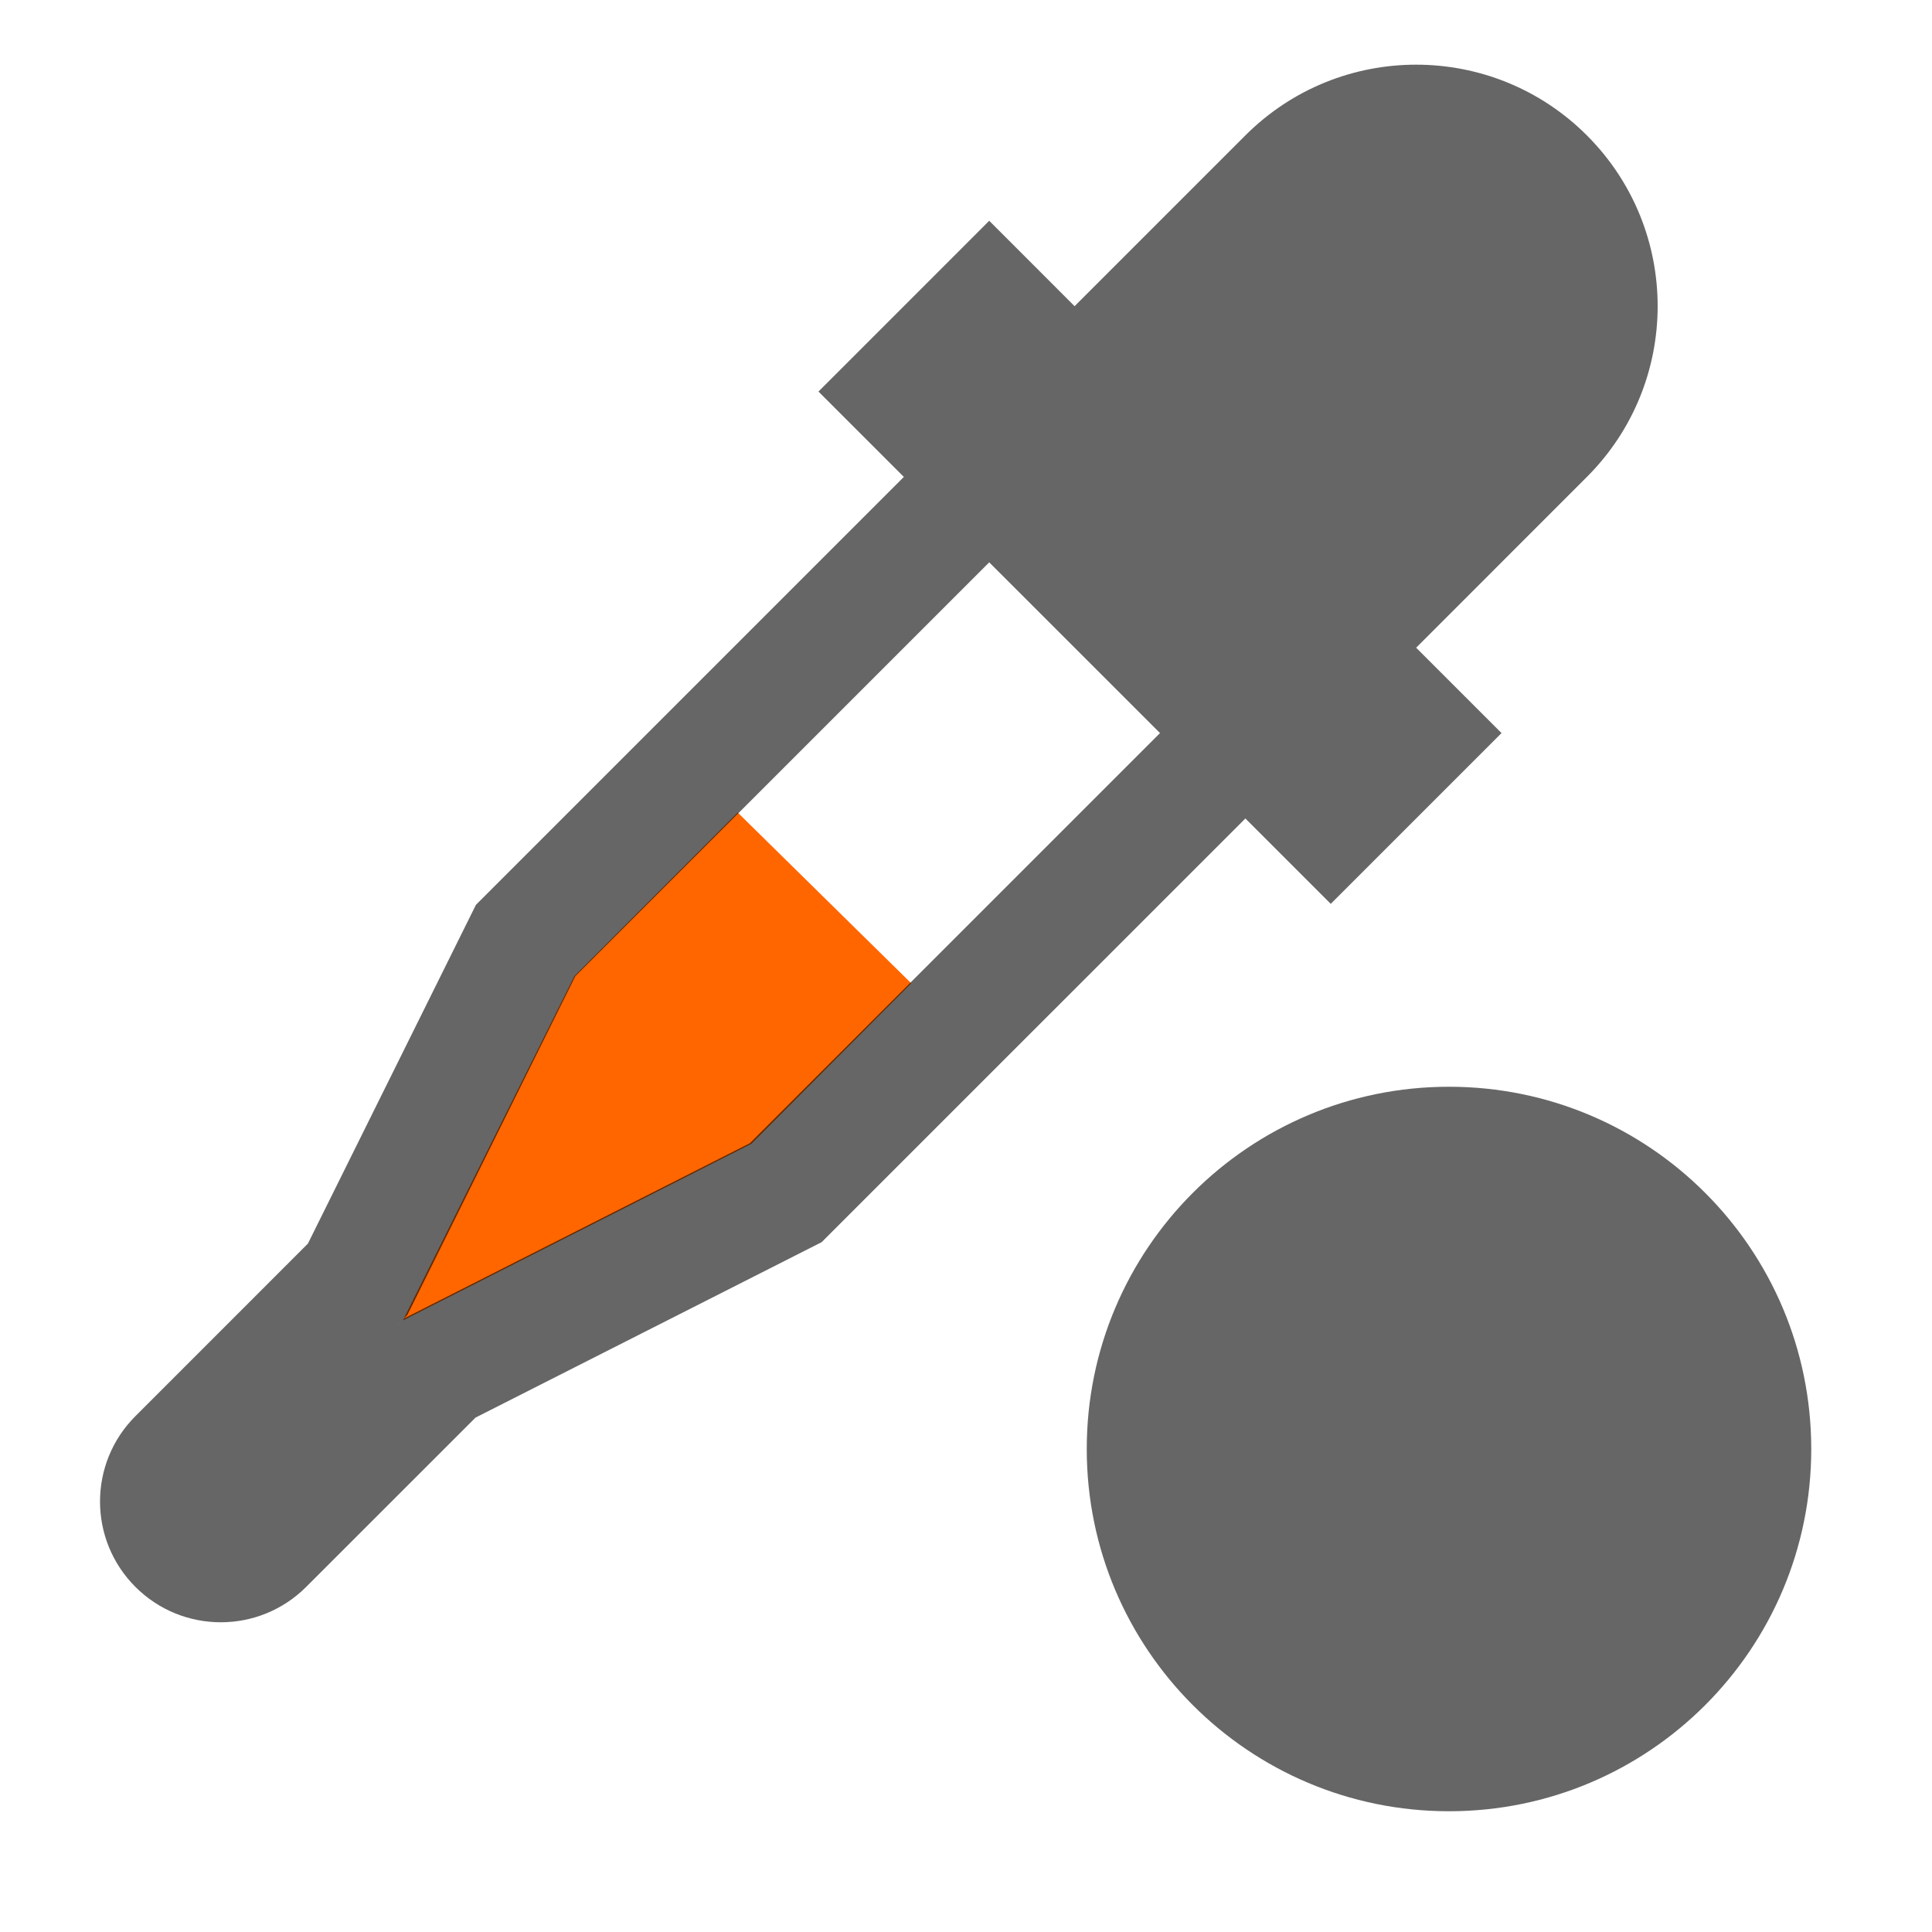
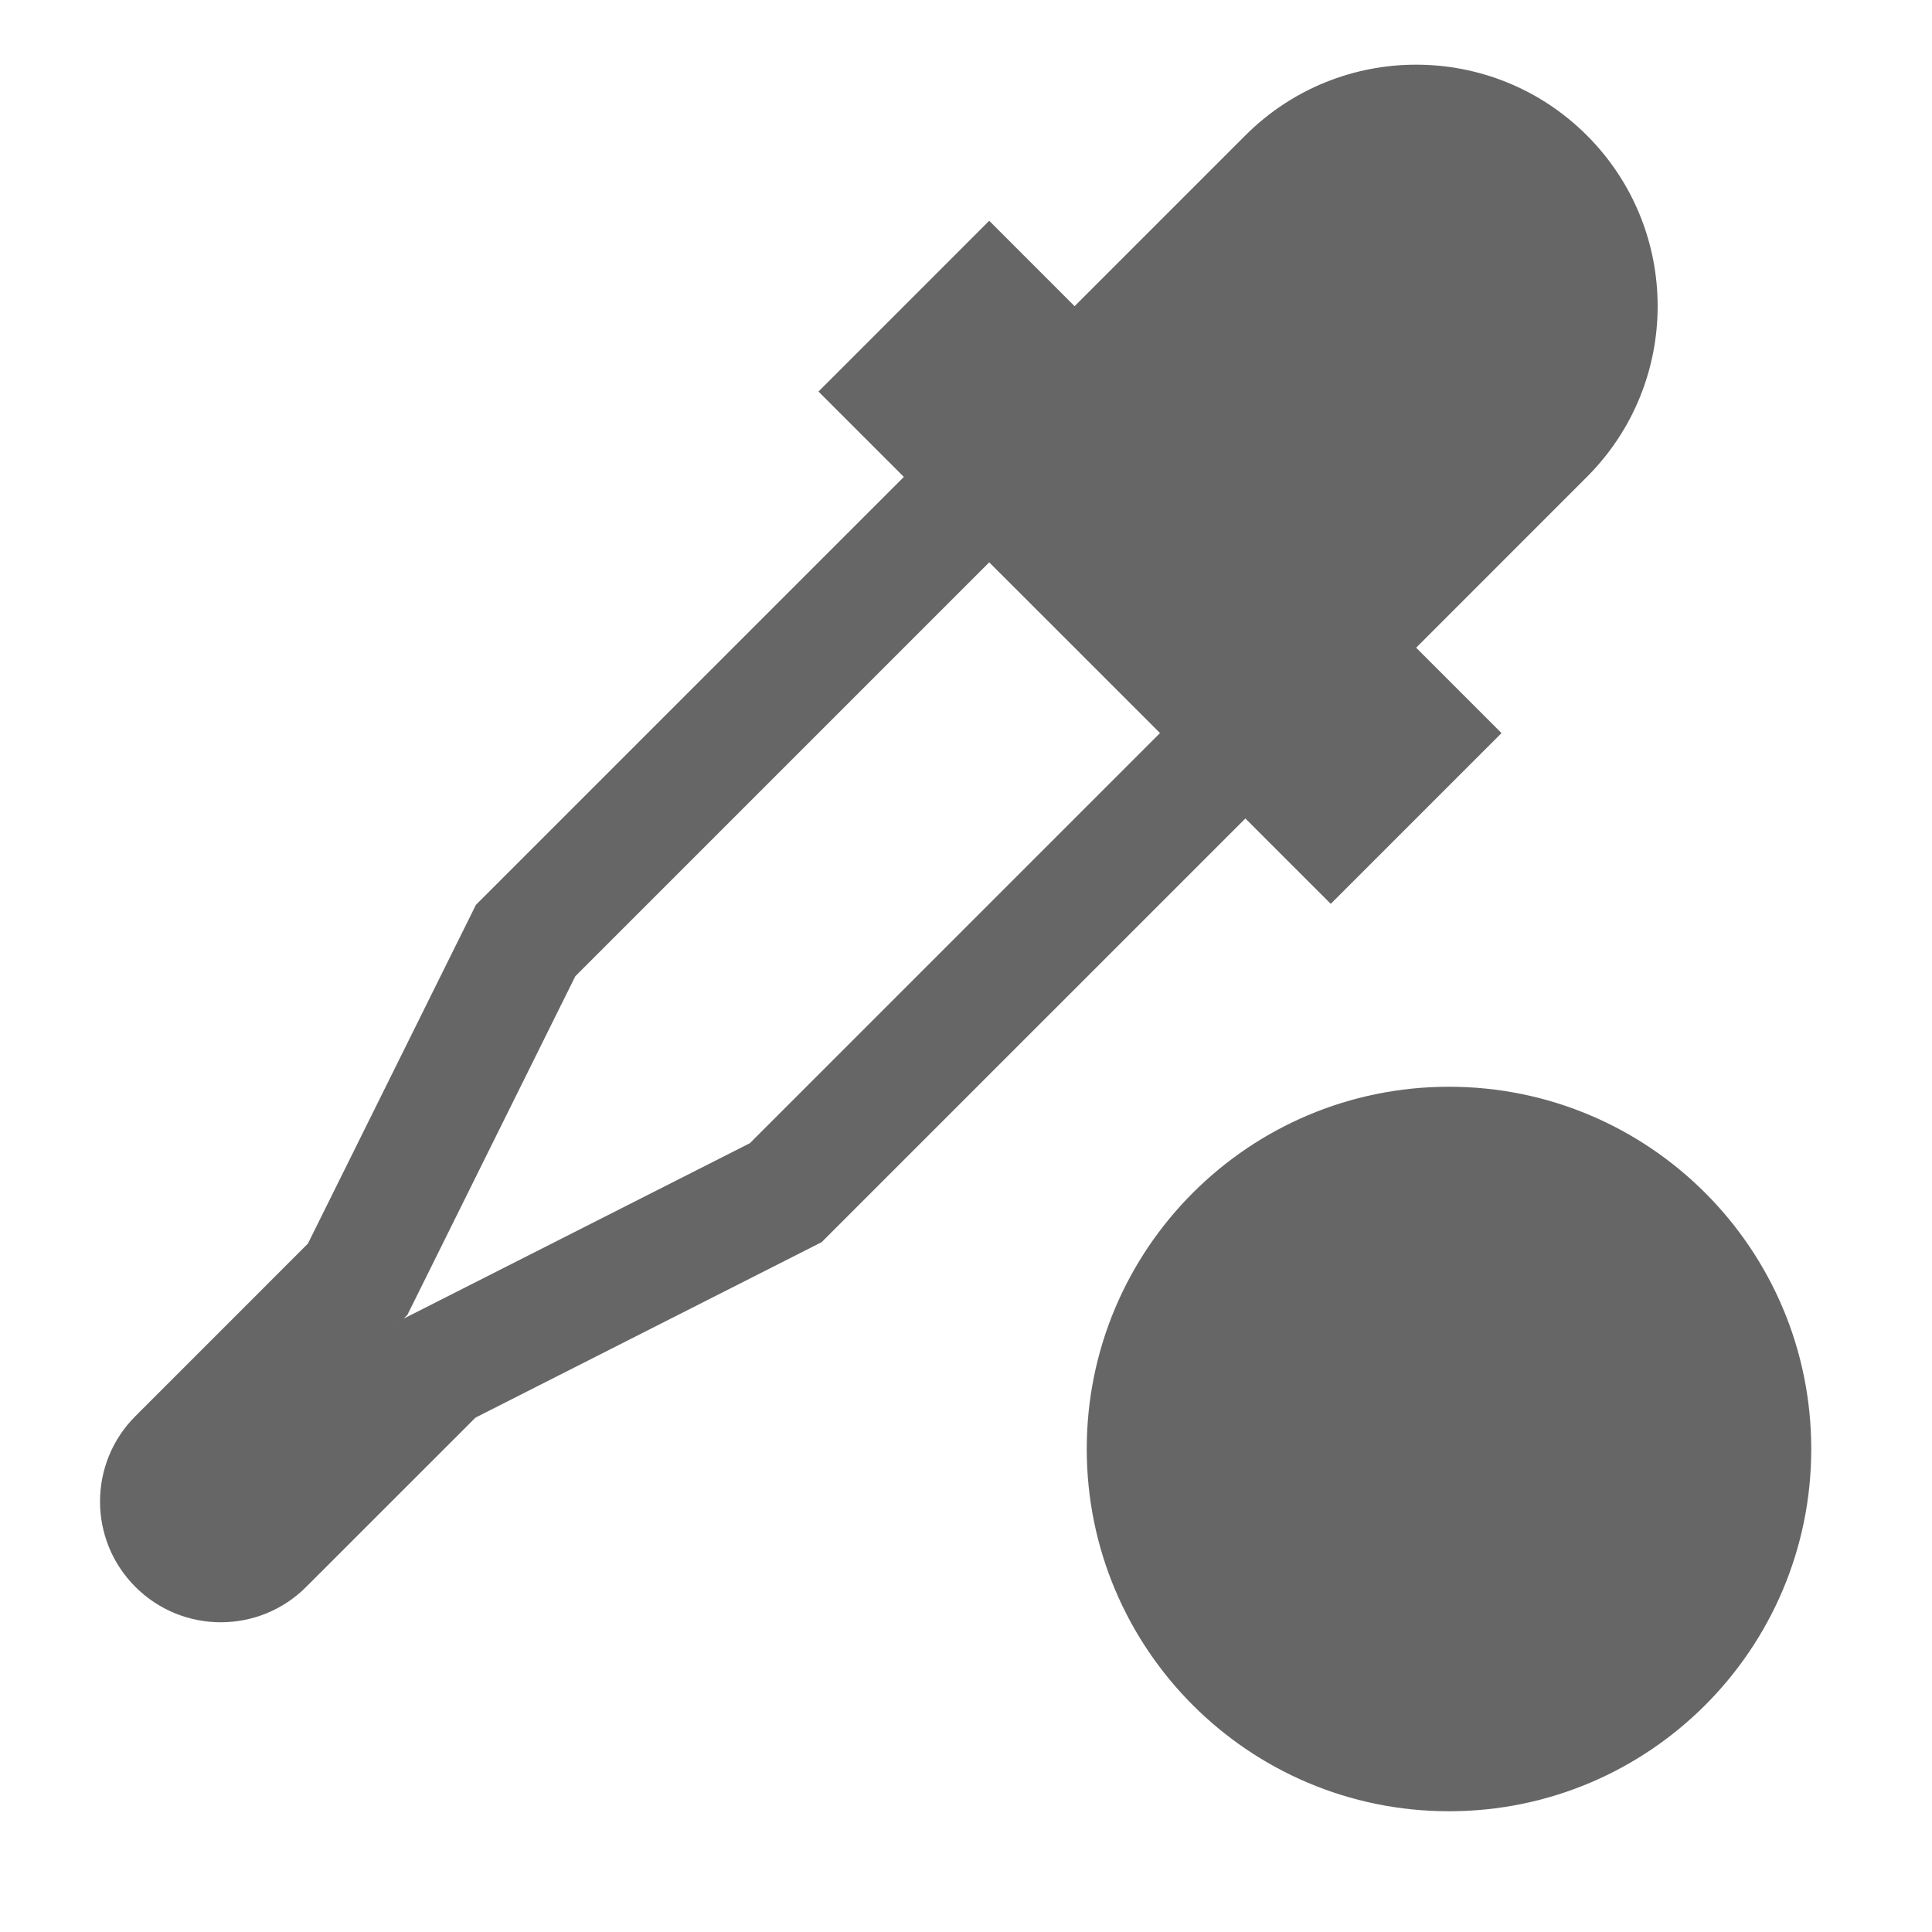
<svg xmlns="http://www.w3.org/2000/svg" width="48px" height="48px" viewBox="0 0 48 48" version="1.1">
  <title>set-black-point</title>
  <desc>Created with Sketch.</desc>
  <g id="set-black-point" stroke="none" stroke-width="1" fill="none" fill-rule="evenodd">
    <rect id="container" fill="#FFFFFF" opacity="0" x="0" y="0" width="48" height="48" />
-     <polygon id="orange" fill="#FF6600" points="18.668 28.417 10.009 32.806 14.271 24.251 18.329 20.188 22.64 24.43" />
    <path d="M24.577,13.971 L14.293,24.255 L10.12,32.671 L9.732,33.058 L10.031,32.76 L18.631,28.402 L28.82,18.213 L24.577,13.971 Z M26.698,7.607 L30.941,3.364 C33.284,1.021 37.083,1.021 39.426,3.364 C41.77,5.707 41.77,9.506 39.426,11.849 L35.184,16.092 L37.305,18.213 L33.062,22.456 L30.941,20.335 L20.414,30.861 L11.814,35.22 L7.607,39.426 C6.435,40.598 4.536,40.598 3.364,39.426 C2.192,38.255 2.192,36.355 3.364,35.184 L7.65,30.897 L11.824,22.481 L22.456,11.849 L20.335,9.728 L24.577,5.485 L26.698,7.607 Z M36,45 C31.029,45 27,40.971 27,36 C27,31.029 31.029,27 36,27 C40.971,27 45,31.029 45,36 C45,40.971 40.971,45 36,45 Z" id="obj" fill-opacity="0.6" fill="#000000" />
  </g>
</svg>